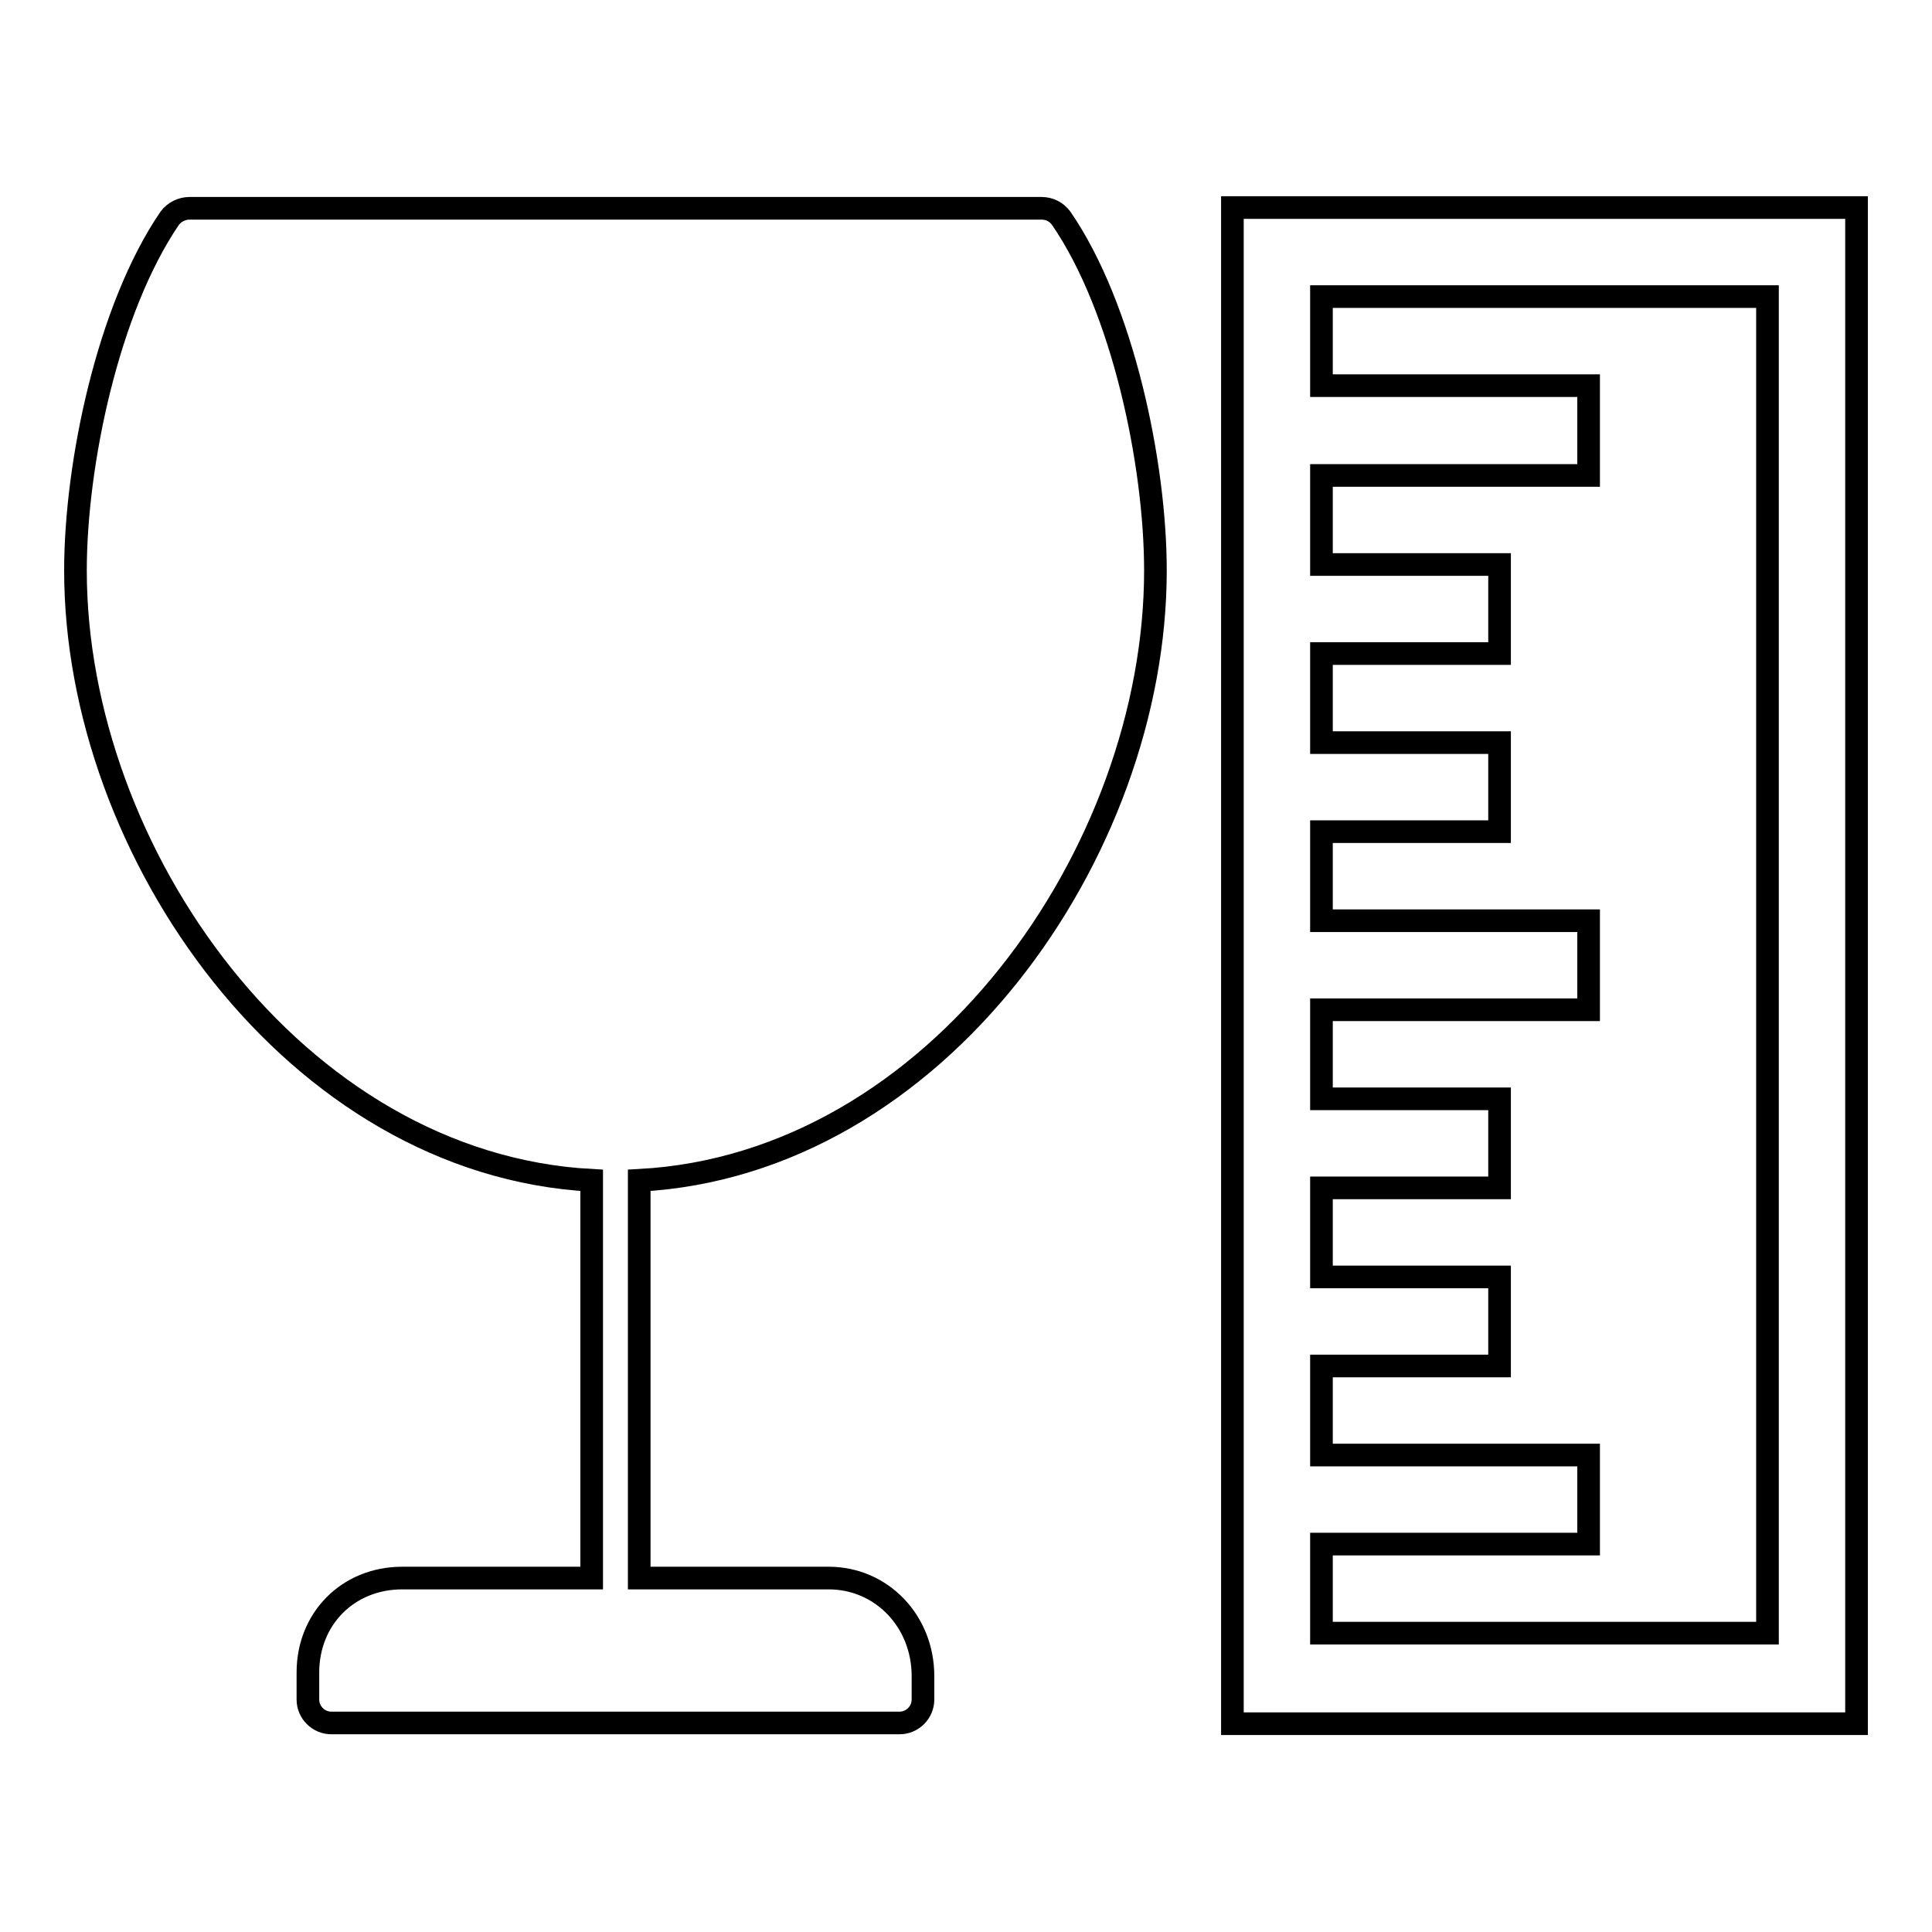
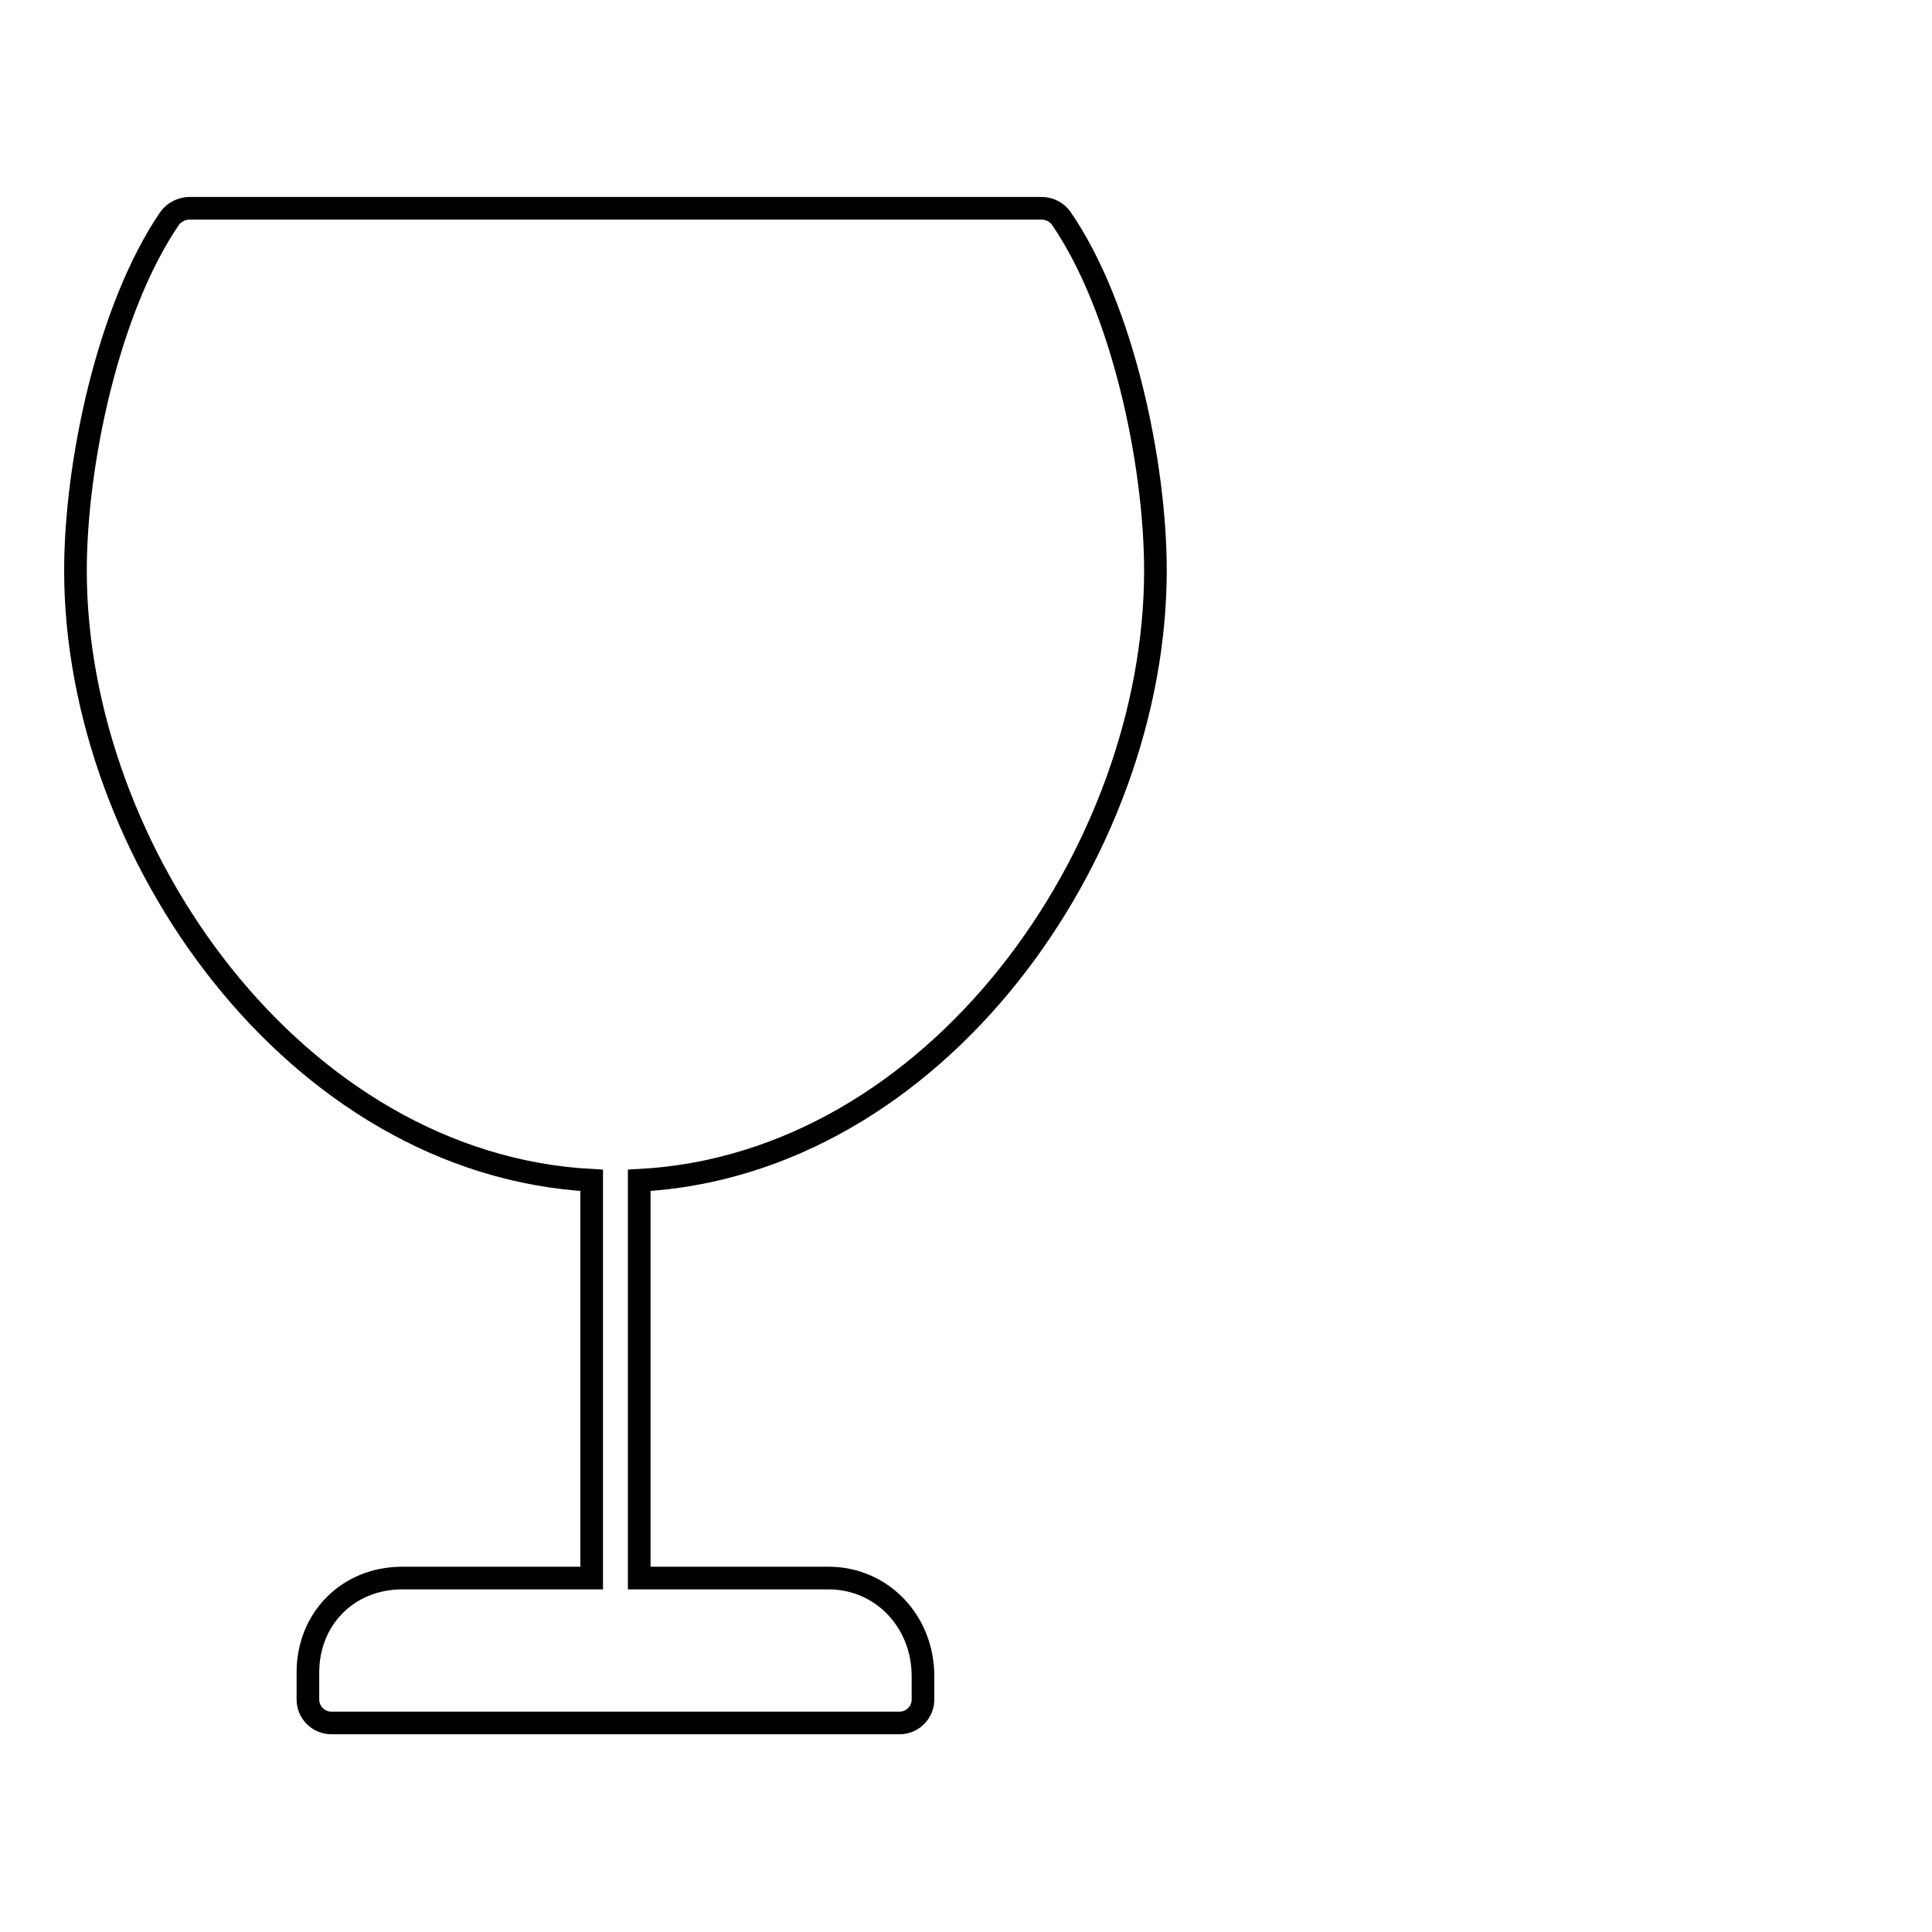
<svg xmlns="http://www.w3.org/2000/svg" version="1.1" x="0px" y="0px" viewBox="0 0 256 256" enable-background="new 0 0 256 256" xml:space="preserve">
  <g>
    <g>
-       <path stroke-width="3" fill-opacity="0" stroke="#000000" d="M163.3,228.4v-23.6V193v-11.8v-11.8v-11.8v-11.8v-11.8V122v-11.8V98.4V86.6V74.7V62.9V51.2V27.5H246v200.9L163.3,228.4L163.3,228.4z M234.2,39.3h-59.1v11.8h35.4V63h-35.4v11.8h23.6v11.8h-23.6v11.8h23.6v11.8h-23.6v11.8h35.4v11.8h-35.4v11.8h23.6v11.8h-23.6v11.8h23.6v11.8h-23.6v11.8h35.4v11.8h-35.4v11.8h59.1L234.2,39.3L234.2,39.3z" />
-       <path stroke-width="3" fill-opacity="0" stroke="#000000" d="M153.1,75.6c0-14.1-4.3-34.8-12.5-46.7c-0.6-0.8-1.5-1.3-2.6-1.3H25.1c-1,0-2,0.5-2.6,1.3C14.3,40.9,10,61.5,10,75.6c0,37.3,29.1,78.7,68.4,80.8v52.7H53.3c-7.2,0-12.5,5.4-12.5,12.5v3.6c0,1.7,1.4,3.1,3.1,3.1h75.3c1.7,0,3.1-1.4,3.1-3.1v-3.1c0-7.3-5.5-13-12.5-13H84.7v-52.7C124.1,154.3,153.1,112.9,153.1,75.6L153.1,75.6L153.1,75.6z" />
+       <path stroke-width="3" fill-opacity="0" stroke="#000000" d="M153.1,75.6c0-14.1-4.3-34.8-12.5-46.7c-0.6-0.8-1.5-1.3-2.6-1.3H25.1c-1,0-2,0.5-2.6,1.3C14.3,40.9,10,61.5,10,75.6c0,37.3,29.1,78.7,68.4,80.8v52.7H53.3c-7.2,0-12.5,5.4-12.5,12.5v3.6c0,1.7,1.4,3.1,3.1,3.1h75.3c1.7,0,3.1-1.4,3.1-3.1v-3.1c0-7.3-5.5-13-12.5-13H84.7v-52.7C124.1,154.3,153.1,112.9,153.1,75.6L153.1,75.6z" />
    </g>
  </g>
</svg>